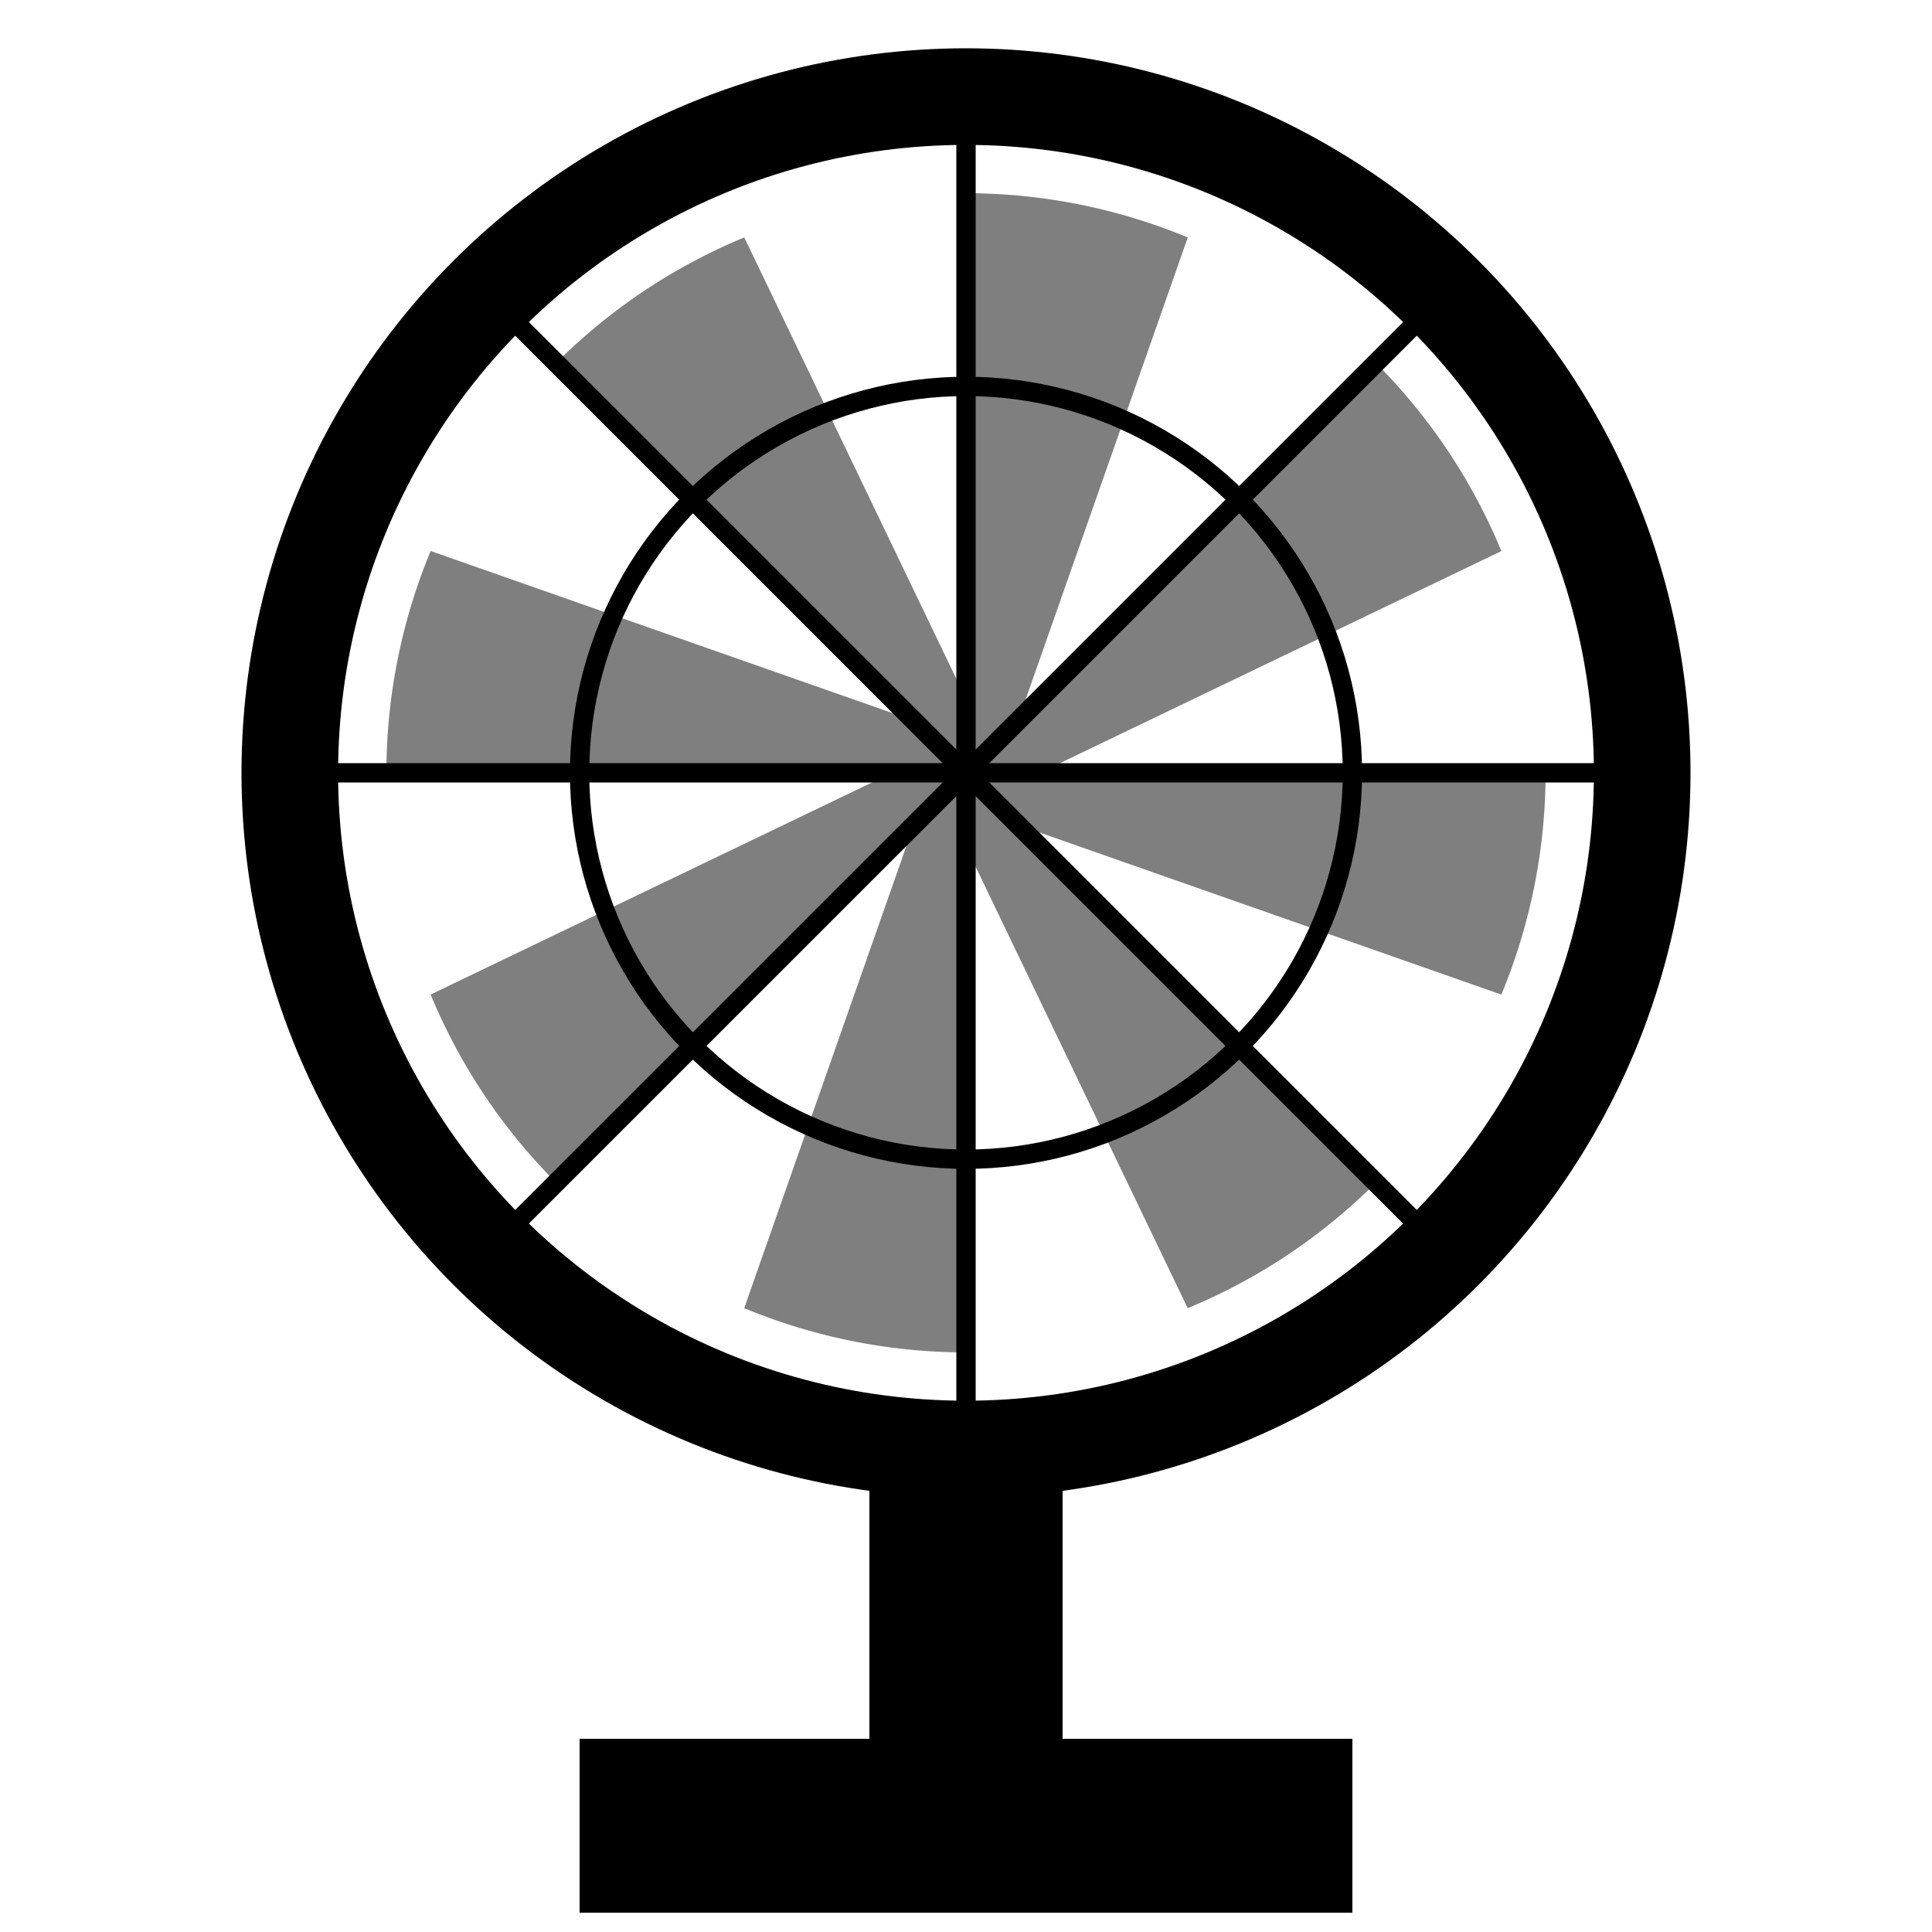
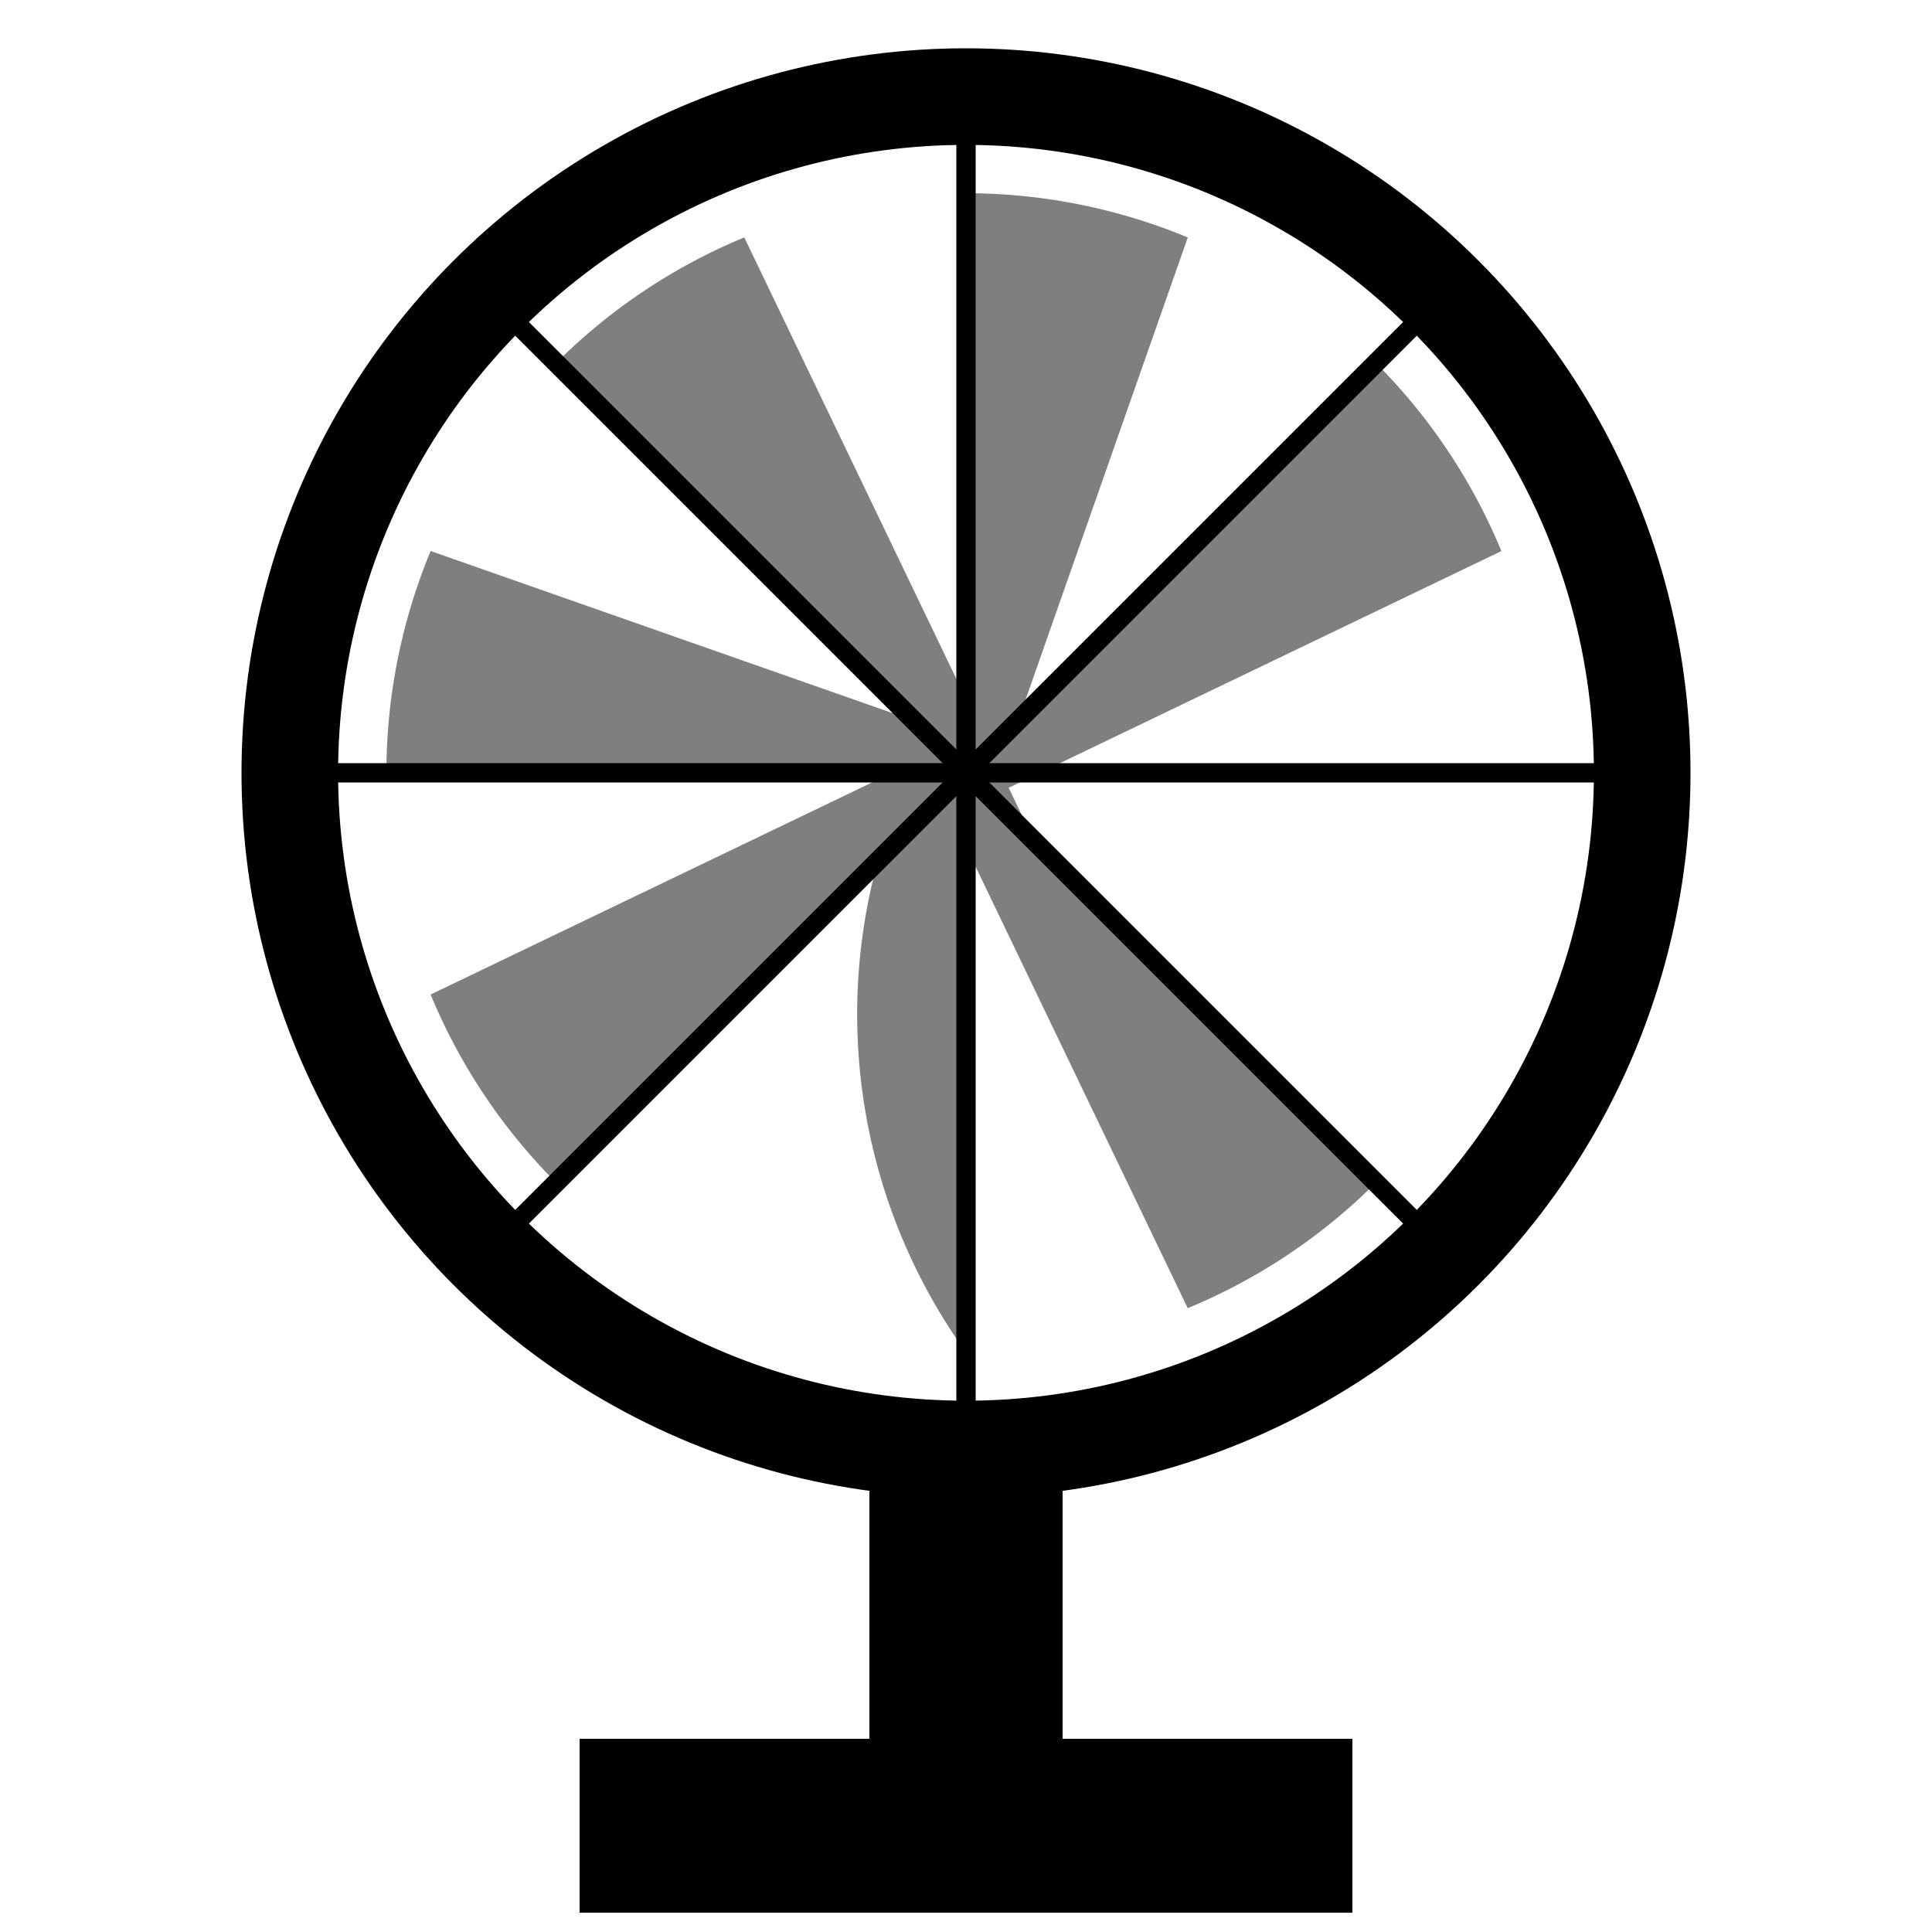
<svg xmlns="http://www.w3.org/2000/svg" fill="currentColor" style="color:black" viewBox="0 0 100 100" width="150" height="150">
  <g opacity="0.5">
-     <path d="M50 35L38.52 67.71A 30 30 0 0 0 50 70z" />
+     <path d="M50 35A 30 30 0 0 0 50 70z" />
    <path transform="rotate(45,50,40)" d="M50 35L38.52 67.71A 30 30 0 0 0 50 70z" />
    <path transform="rotate(90,50,40)" d="M50 35L38.52 67.71A 30 30 0 0 0 50 70z" />
    <path transform="rotate(135,50,40)" d="M50 35L38.52 67.71A 30 30 0 0 0 50 70z" />
    <path transform="rotate(180,50,40)" d="M50 35L38.52 67.71A 30 30 0 0 0 50 70z" />
    <path transform="rotate(225,50,40)" d="M50 35L38.52 67.71A 30 30 0 0 0 50 70z" />
-     <path transform="rotate(270,50,40)" d="M50 35L38.52 67.71A 30 30 0 0 0 50 70z" />
    <path transform="rotate(315,50,40)" d="M50 35L38.52 67.71A 30 30 0 0 0 50 70z" />
  </g>
  <circle cx="50" cy="40" r="35" fill="none" stroke="currentColor" stroke-width="5" />
  <g stroke="currentColor" stroke-width="1">
    <line x1="50" y1="5" x2="50" y2="75" />
    <line transform="rotate(45,50,40)" x1="50" y1="5" x2="50" y2="75" />
    <line transform="rotate(90,50,40)" x1="50" y1="5" x2="50" y2="75" />
    <line transform="rotate(135,50,40)" x1="50" y1="5" x2="50" y2="75" />
  </g>
-   <circle cx="50" cy="40" r="20" fill="none" stroke="currentColor" stroke-width="1" />
  <line x1="50" y1="75" x2="50" y2="90" stroke="currentColor" stroke-width="10" />
  <rect x="30" y="90" width="40" height="9" />
</svg>